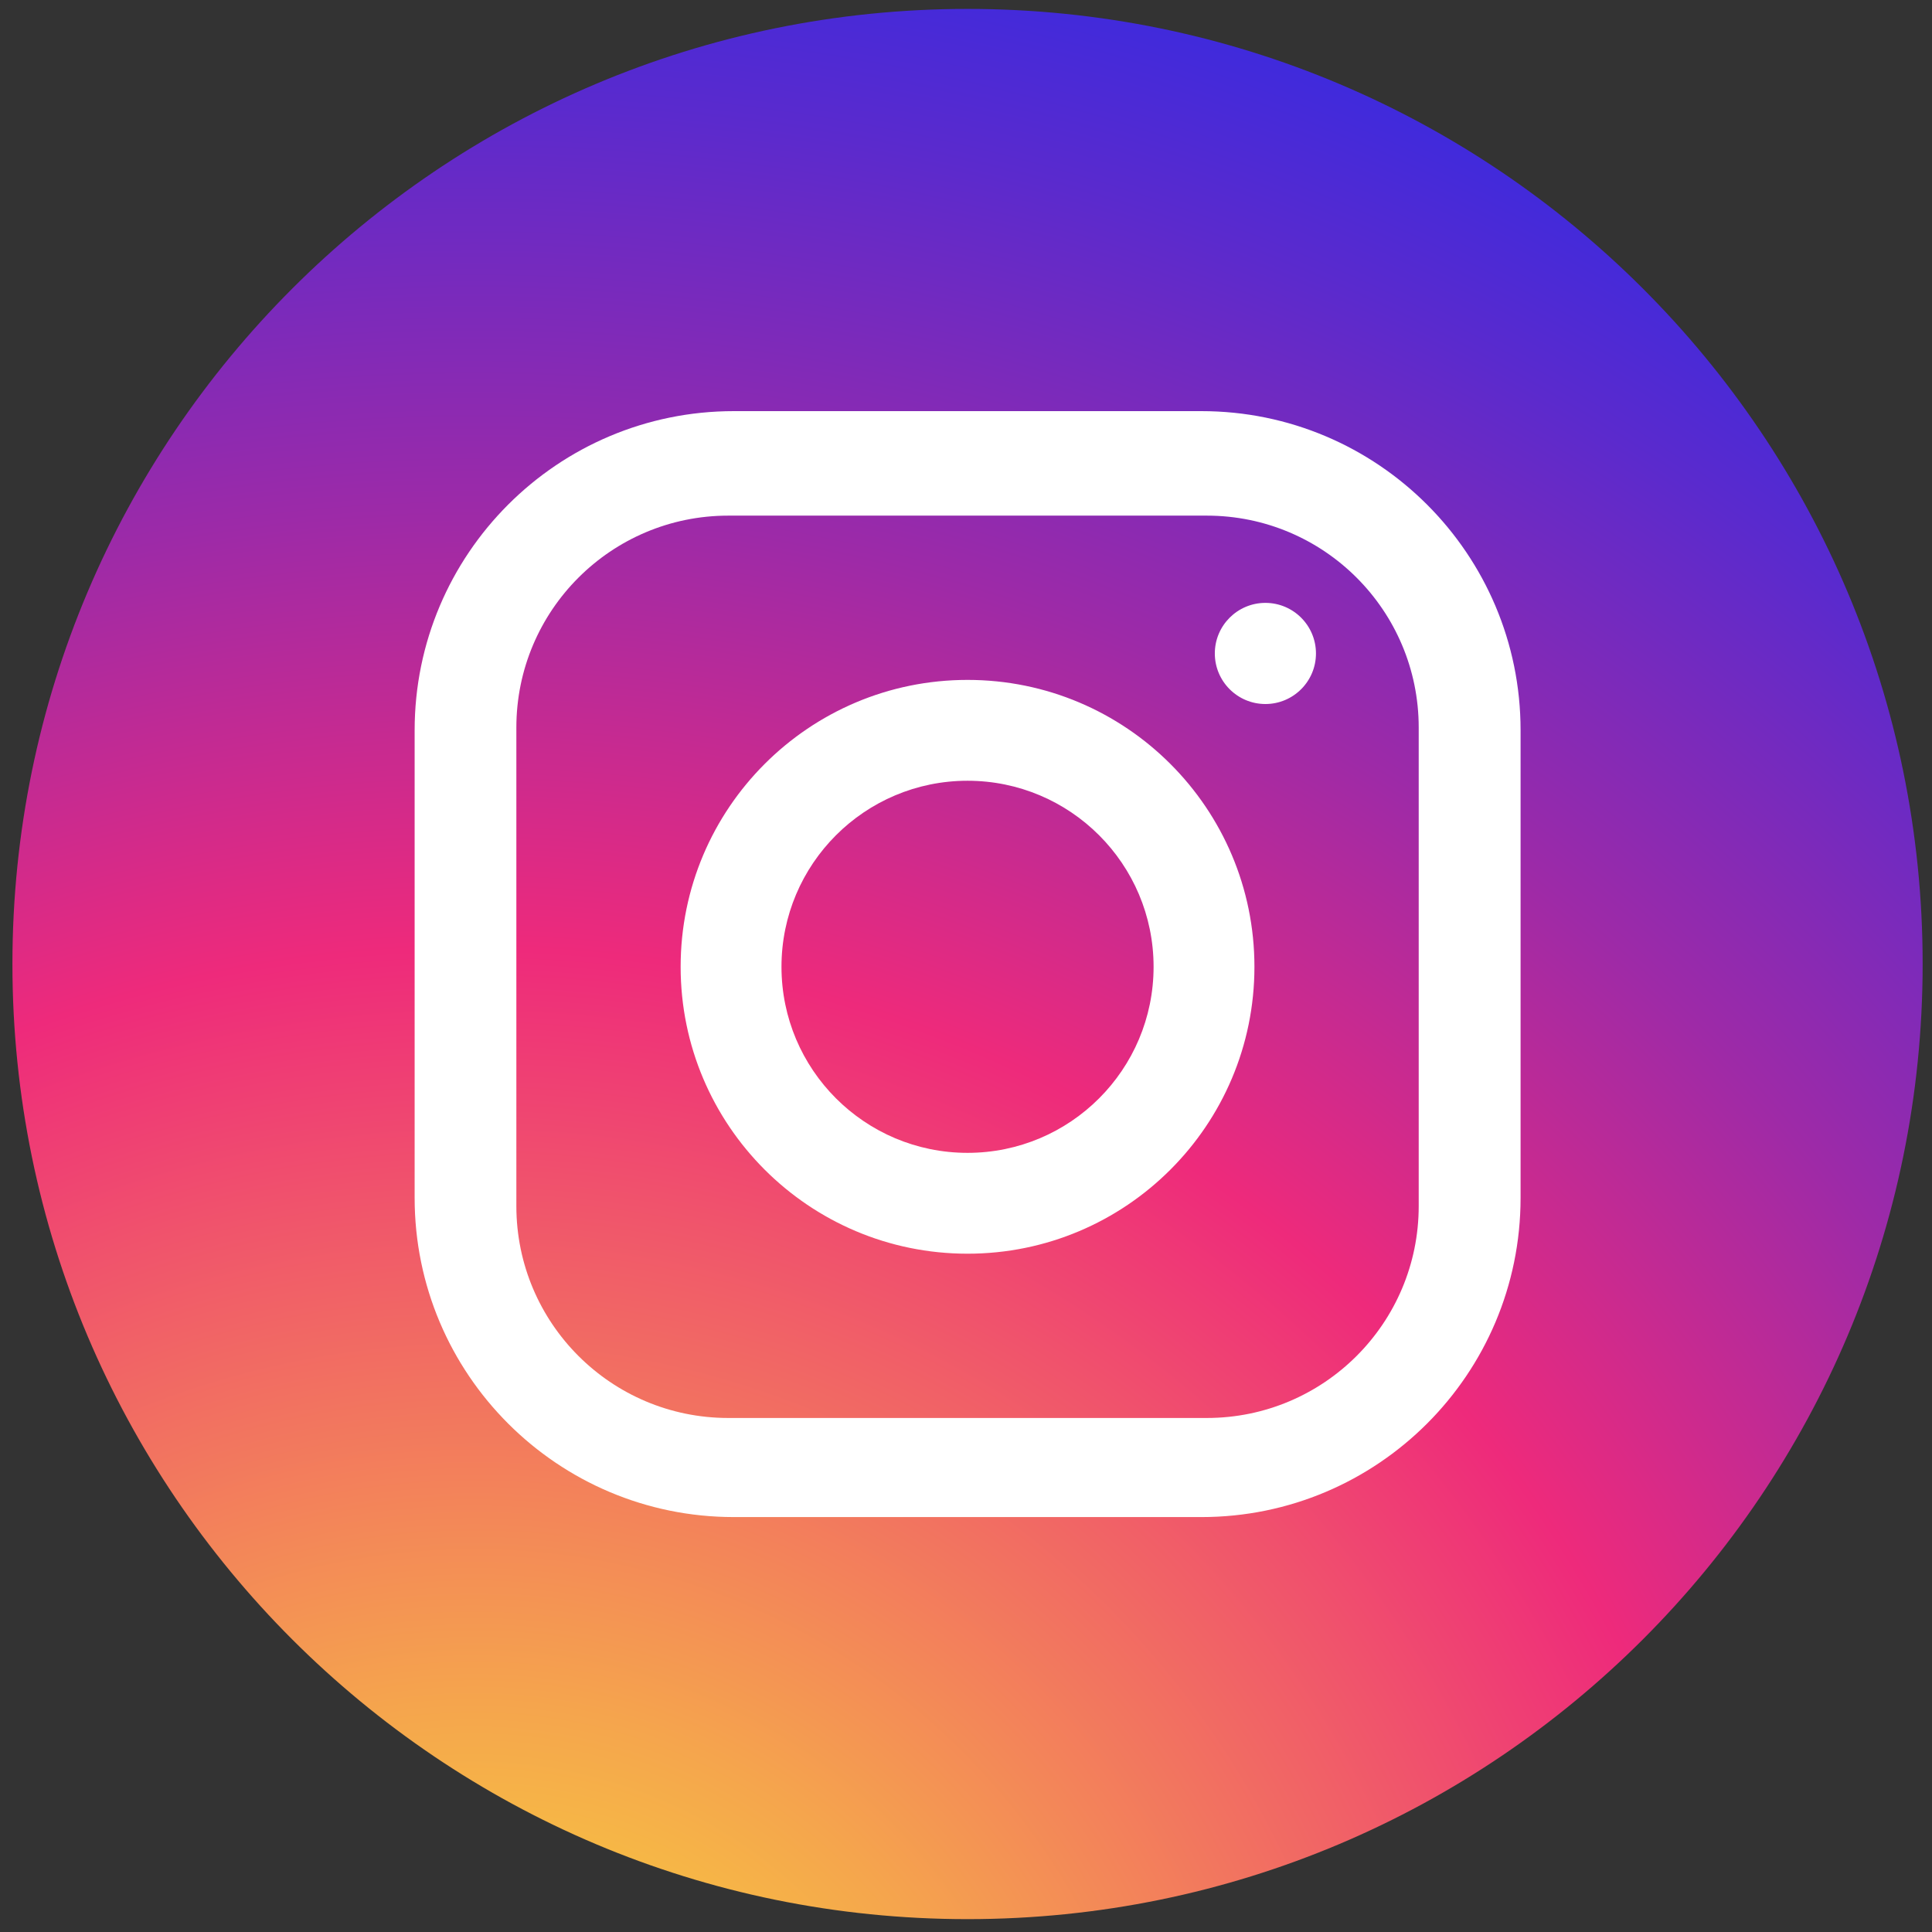
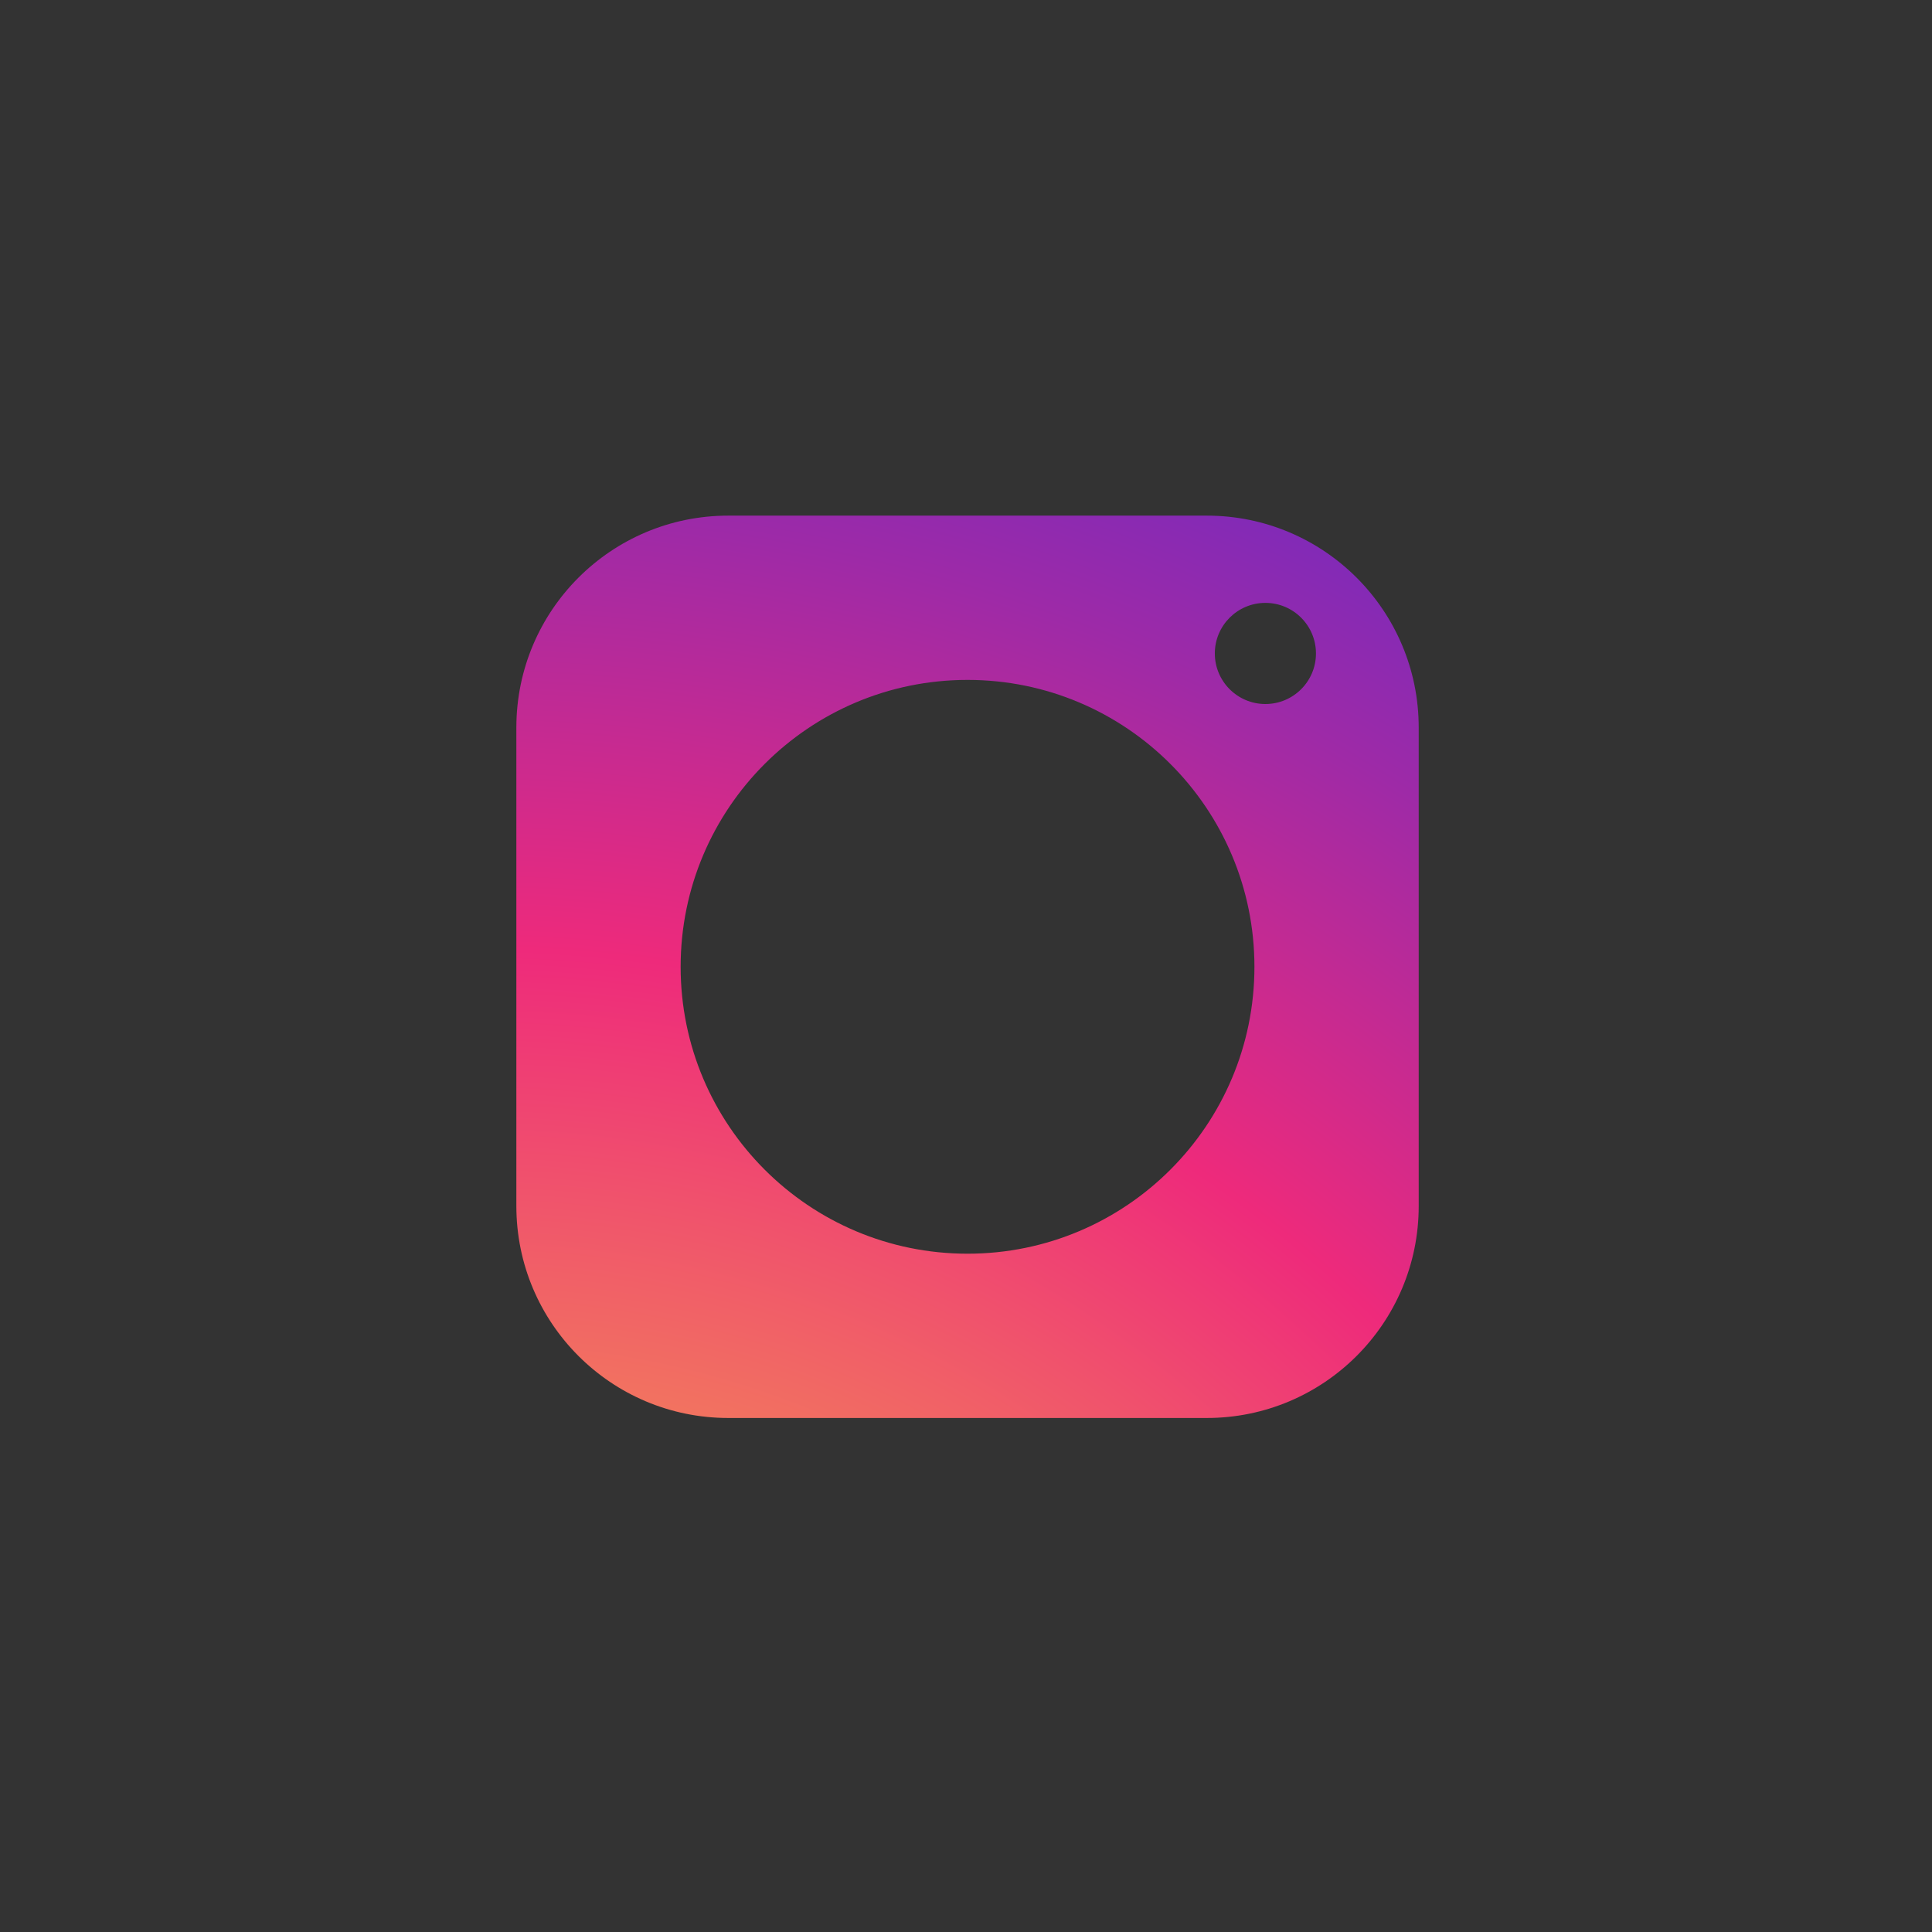
<svg xmlns="http://www.w3.org/2000/svg" version="1.1" id="icon" x="0px" y="0px" viewBox="0 0 1321.9 1321.9" style="enable-background:new 0 0 1321.9 1321.9;" xml:space="preserve">
  <rect x="0" y="0" width="1321.9" height="1321.9" fill="#333333" stroke="none" />
  <style type="text/css">
	.st0{fill:#FFFFFF;}
	.st1{fill:url(#SVGID_1_);}
	.st2{fill:url(#SVGID_00000164513484614519237040000006289814328798563716_);}
	.st3{fill:url(#SVGID_00000142891511246565708580000017136704820400308864_);}
</style>
-   <circle class="st0" cx="692.6" cy="709.6" r="526.5" />
  <radialGradient id="SVGID_1_" cx="324.059" cy="1532.529" r="1967.163" gradientUnits="userSpaceOnUse">
    <stop offset="0" style="stop-color:#F9ED32" />
    <stop offset="6.147725e-02" style="stop-color:#F8D939" />
    <stop offset="0.187" style="stop-color:#F5A54D" />
    <stop offset="0.365" style="stop-color:#F0536C" />
    <stop offset="0.449" style="stop-color:#EE2A7B" />
    <stop offset="0.599" style="stop-color:#9E2AA7" />
    <stop offset="0.742" style="stop-color:#5B2ACD" />
    <stop offset="0.86" style="stop-color:#2A2AE8" />
    <stop offset="0.95" style="stop-color:#0B2AF9" />
    <stop offset="1" style="stop-color:#002AFF" />
  </radialGradient>
  <path class="st1" d="M825.7,352.8H498.3c-80.1,0-145,64.9-145,145v327.4c0,80.1,64.9,145,145,145h327.4c80.1,0,145-64.9,145-145  V497.8C970.7,417.7,905.8,352.8,825.7,352.8L825.7,352.8z M662,857.8c-108.4,0-196.3-87.9-196.3-196.3S553.6,465.2,662,465.2  s196.3,87.9,196.3,196.3S770.4,857.8,662,857.8z M865.8,481.7c-19.1,0-34.6-15.5-34.6-34.6s15.5-34.6,34.6-34.6s34.6,15.5,34.6,34.6  S884.9,481.7,865.8,481.7z" />
  <radialGradient id="SVGID_00000082331910757417854230000001410223159536594592_" cx="324.059" cy="1532.529" r="1967.163" gradientUnits="userSpaceOnUse">
    <stop offset="0" style="stop-color:#F9ED32" />
    <stop offset="6.147725e-02" style="stop-color:#F8D939" />
    <stop offset="0.187" style="stop-color:#F5A54D" />
    <stop offset="0.365" style="stop-color:#F0536C" />
    <stop offset="0.449" style="stop-color:#EE2A7B" />
    <stop offset="0.599" style="stop-color:#9E2AA7" />
    <stop offset="0.742" style="stop-color:#5B2ACD" />
    <stop offset="0.86" style="stop-color:#2A2AE8" />
    <stop offset="0.95" style="stop-color:#0B2AF9" />
    <stop offset="1" style="stop-color:#002AFF" />
  </radialGradient>
-   <path style="fill:url(#SVGID_00000082331910757417854230000001410223159536594592_);" d="M662,6.1L662,6.1  C301.1,6.1,8.5,298.7,8.5,659.6l0,0c0,360.9,292.6,653.5,653.5,653.5l0,0c360.9,0,653.5-292.6,653.5-653.5l0,0  C1315.6,298.7,1023,6.1,662,6.1z M1040.4,819.6c0,120.6-97.8,218.4-218.4,218.4H502.1c-120.6,0-218.4-97.8-218.4-218.4V499.7  c0-120.6,97.8-218.4,218.4-218.4H822c120.6,0,218.4,97.8,218.4,218.4V819.6L1040.4,819.6z" />
  <radialGradient id="SVGID_00000179607800615474938560000003123934425548249493_" cx="324.059" cy="1532.529" r="1967.163" gradientUnits="userSpaceOnUse">
    <stop offset="0" style="stop-color:#F9ED32" />
    <stop offset="6.147725e-02" style="stop-color:#F8D939" />
    <stop offset="0.187" style="stop-color:#F5A54D" />
    <stop offset="0.365" style="stop-color:#F0536C" />
    <stop offset="0.449" style="stop-color:#EE2A7B" />
    <stop offset="0.599" style="stop-color:#9E2AA7" />
    <stop offset="0.742" style="stop-color:#5B2ACD" />
    <stop offset="0.86" style="stop-color:#2A2AE8" />
    <stop offset="0.95" style="stop-color:#0B2AF9" />
    <stop offset="1" style="stop-color:#002AFF" />
  </radialGradient>
-   <path style="fill:url(#SVGID_00000179607800615474938560000003123934425548249493_);" d="M662,534.2c-70.3,0-127.3,57-127.3,127.3  s57,127.3,127.3,127.3s127.3-57,127.3-127.3S732.3,534.2,662,534.2z" />
</svg>